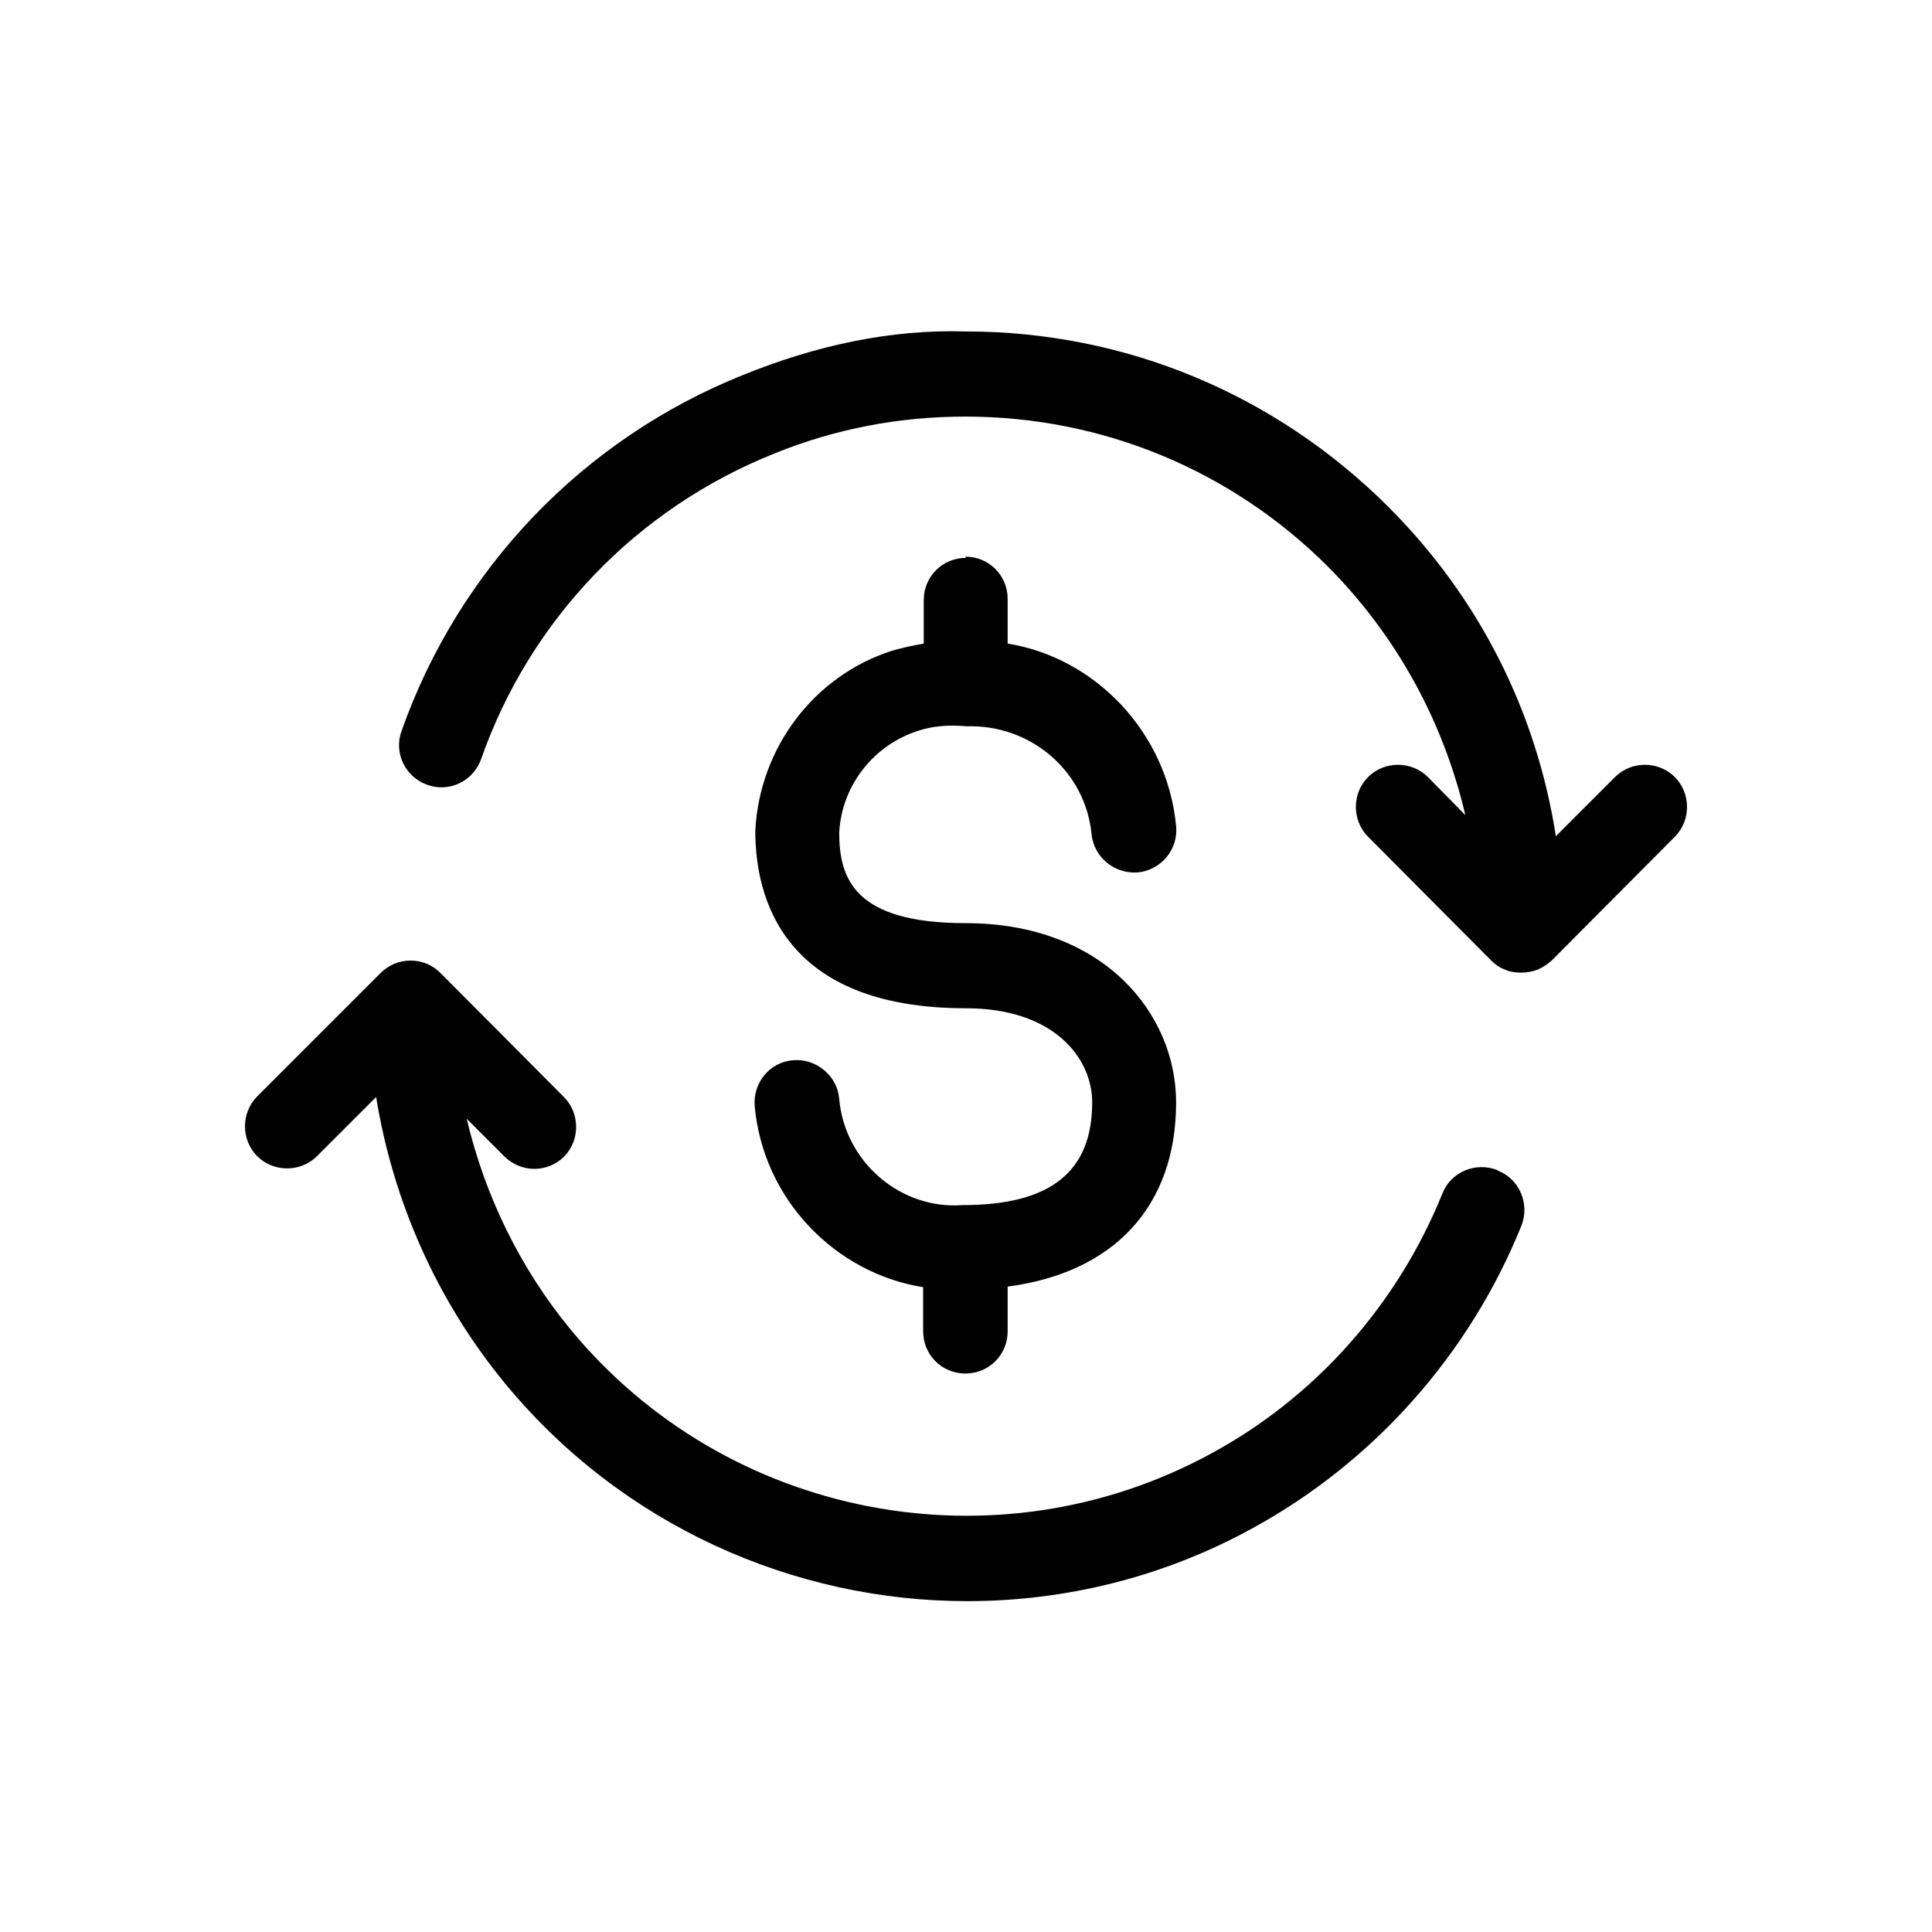
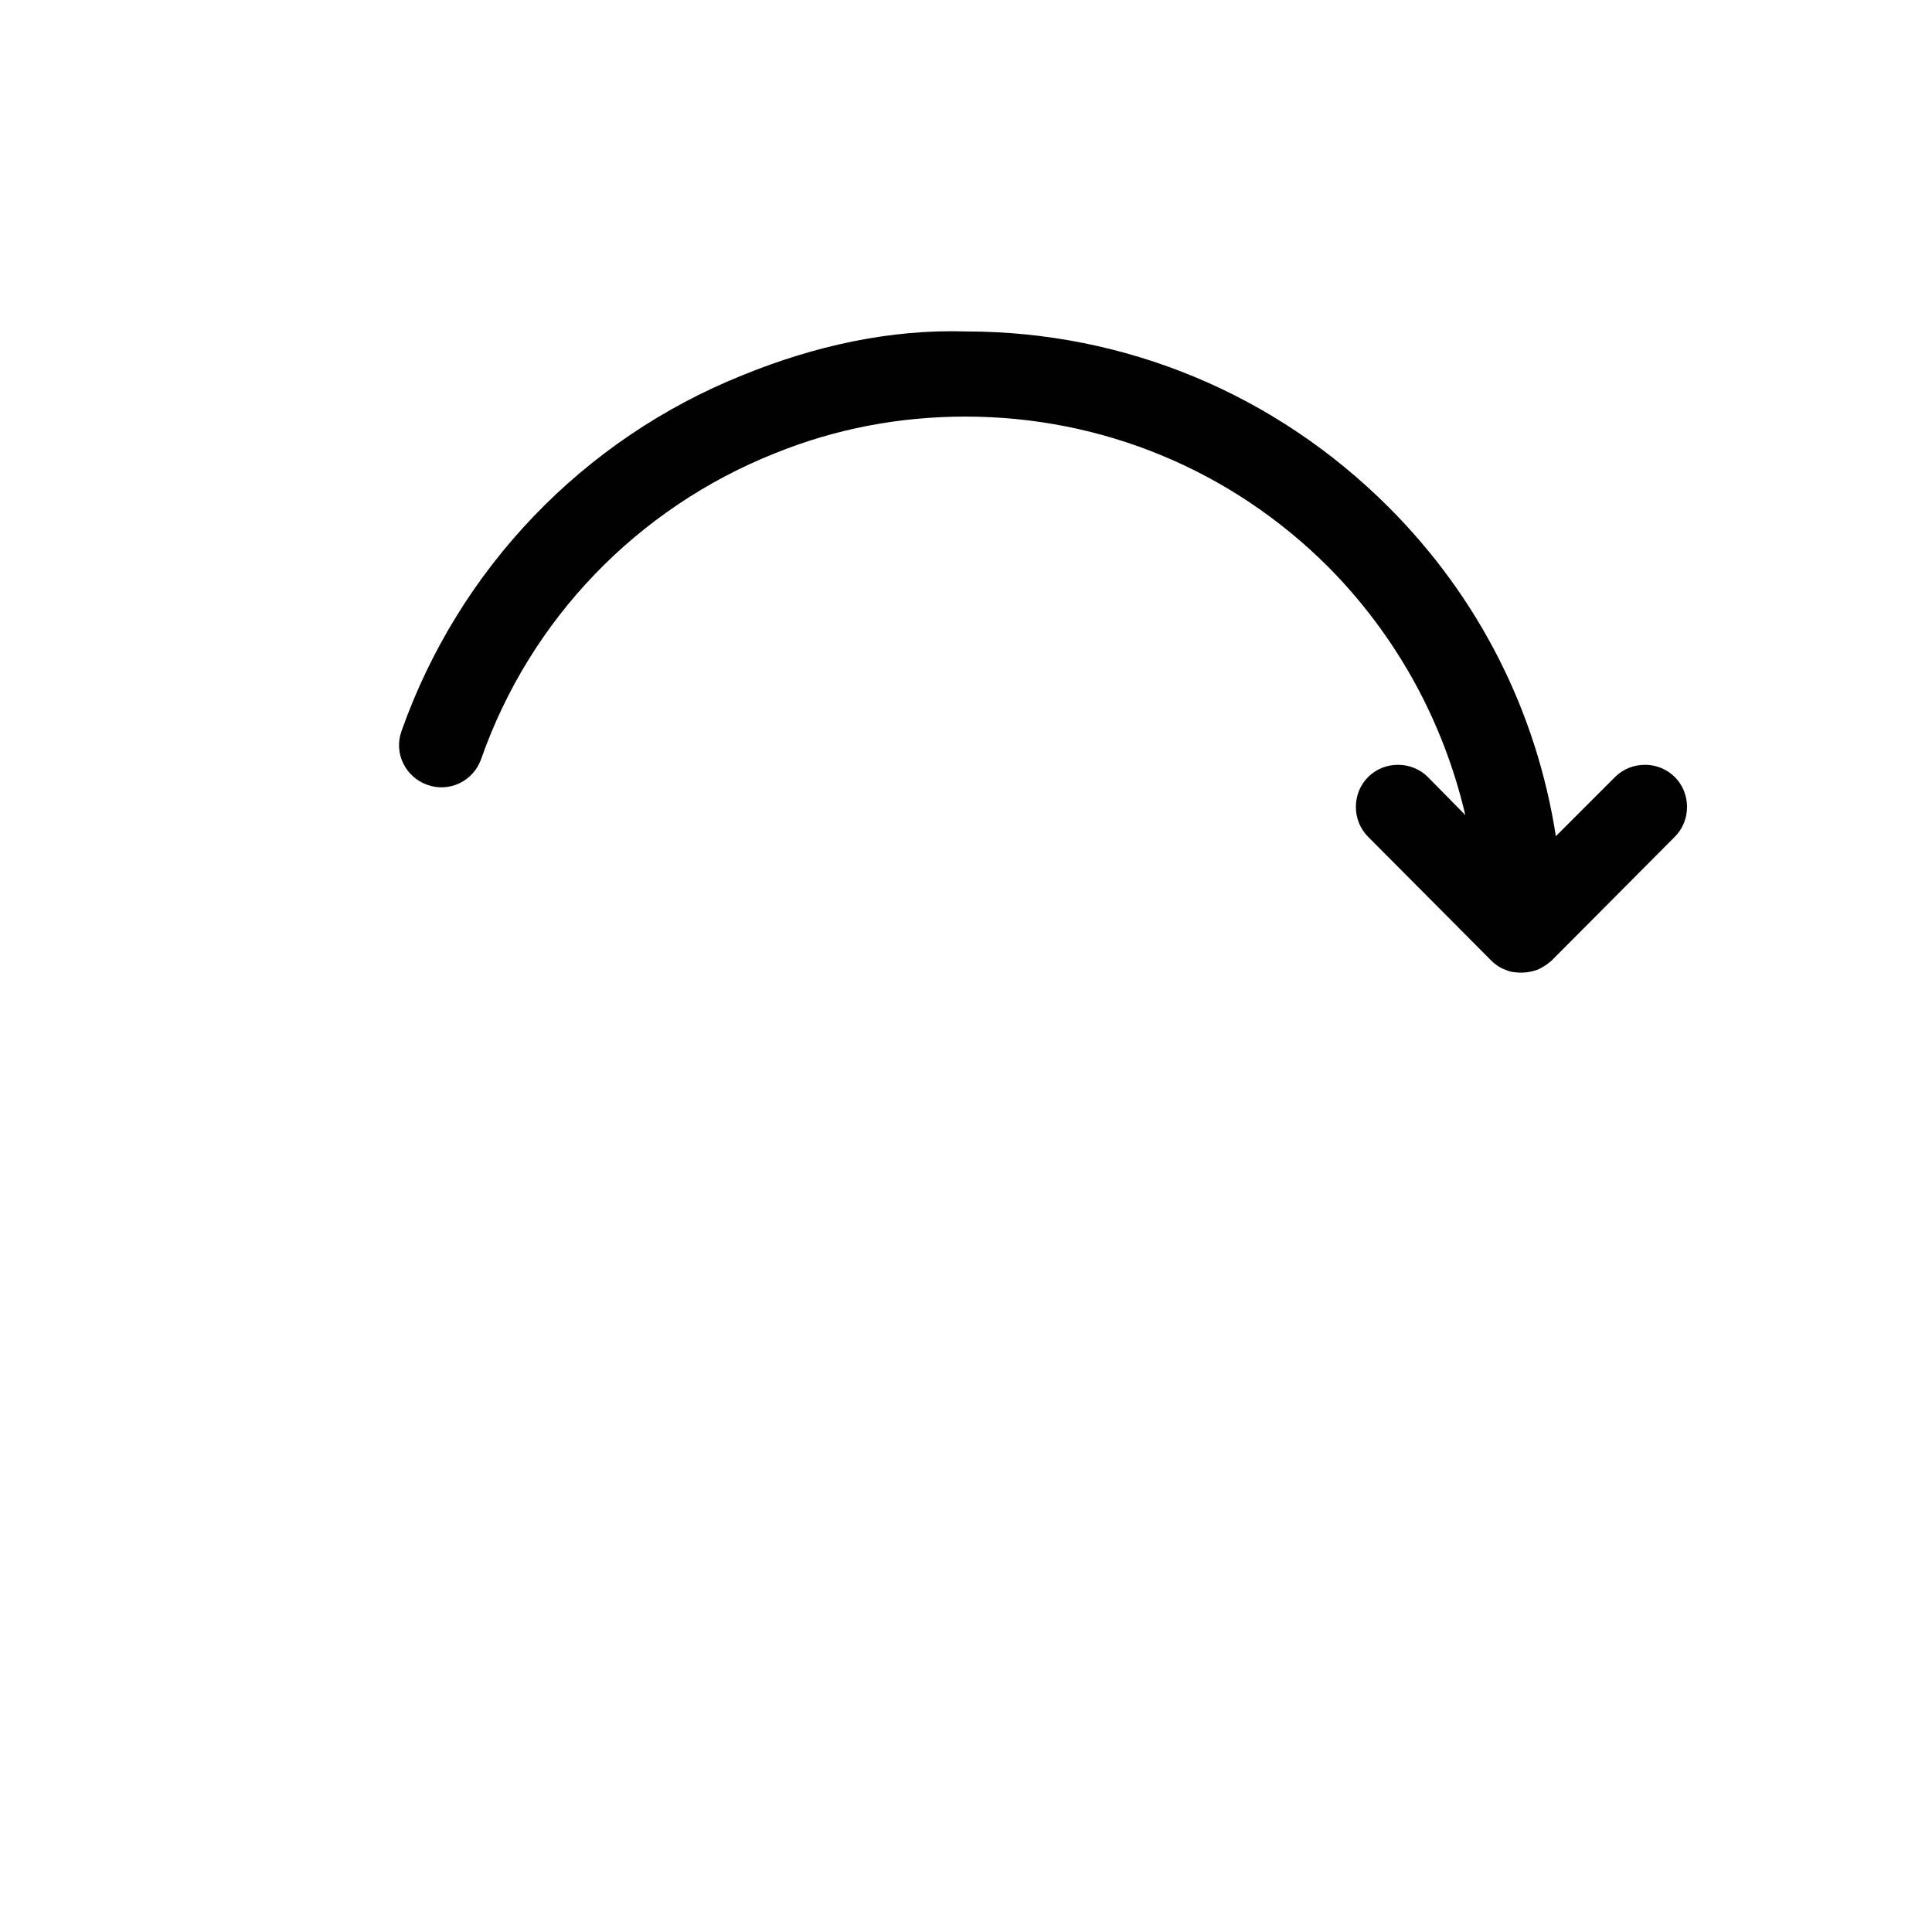
<svg xmlns="http://www.w3.org/2000/svg" id="Layer_2" data-name="Layer 2" viewBox="0 0 32 32">
  <defs>
    <style>
      .cls-1 {
        fill: none;
      }

      .cls-2 {
        fill: #010101;
      }
    </style>
  </defs>
  <g id="Layer_1-2" data-name="Layer 1">
    <g>
      <rect class="cls-1" width="32" height="32" />
      <g>
        <path class="cls-2" d="M27.74,12.87c-.27-.27-.72-.27-.99,0l-.98.98c-.32-2.06-1.27-3.95-2.77-5.45-1.87-1.87-4.36-2.91-7-2.91-1.26-.04-2.51.24-3.69.72-2.65,1.06-4.71,3.21-5.66,5.9-.13.36.06.76.43.89.36.13.76-.06.89-.43.81-2.31,2.58-4.15,4.86-5.06,1.01-.41,2.07-.61,3.16-.61h0c2.27,0,4.41.89,6.01,2.49,1.14,1.15,1.91,2.57,2.27,4.11l-.62-.63c-.27-.27-.72-.27-.99,0-.27.27-.27.72,0,.99l2.04,2.05s0,0,0,0c.06.06.14.12.23.15.08.04.18.05.27.05s.19-.02.27-.05c.09-.04.16-.09.23-.15l2.04-2.05c.27-.27.27-.72,0-.99Z" />
-         <path class="cls-2" d="M24.8,19.38c-.36-.14-.77.03-.91.39-.74,1.83-2.09,3.36-3.82,4.3-3.57,1.95-8.04,1.08-10.62-2.05-.84-1.02-1.42-2.22-1.72-3.49l.62.62c.14.14.32.21.5.21s.36-.07.49-.2c.27-.27.27-.72,0-.99l-2.04-2.05c-.13-.13-.3-.21-.5-.21h0c-.2,0-.37.08-.5.21l-2.04,2.04c-.27.27-.27.72,0,.99.27.27.72.27.99,0l.98-.98c.28,1.73,1.01,3.38,2.14,4.75,1.93,2.34,4.77,3.6,7.65,3.6,1.61,0,3.24-.39,4.73-1.21,2.01-1.1,3.59-2.88,4.45-5.01.14-.36-.03-.77-.39-.91Z" />
-         <path class="cls-2" d="M16,9.24c-.39,0-.7.31-.7.7v.72c-.18.03-.36.07-.53.12-1.28.41-2.19,1.6-2.26,2.98,0,1.1.45,2.94,3.49,2.94,1.44,0,2.09.81,2.09,1.56,0,1.14-.68,1.7-2.14,1.7-1.04.08-1.96-.72-2.05-1.76-.03-.38-.38-.67-.76-.64-.39.03-.67.37-.64.76.14,1.55,1.34,2.77,2.79,3v.73c0,.39.31.7.7.7s.7-.31.7-.7v-.74c1.76-.23,2.79-1.33,2.79-3.05,0-1.47-1.2-2.97-3.49-2.97-1.84,0-2.09-.74-2.09-1.5.04-.77.56-1.44,1.29-1.68.24-.08.49-.11.83-.08,1.05-.03,1.96.74,2.06,1.79.04.38.38.66.77.63.38-.04.67-.38.63-.77-.15-1.56-1.35-2.79-2.79-3.02v-.74c0-.39-.31-.7-.7-.7Z" />
      </g>
    </g>
  </g>
</svg>